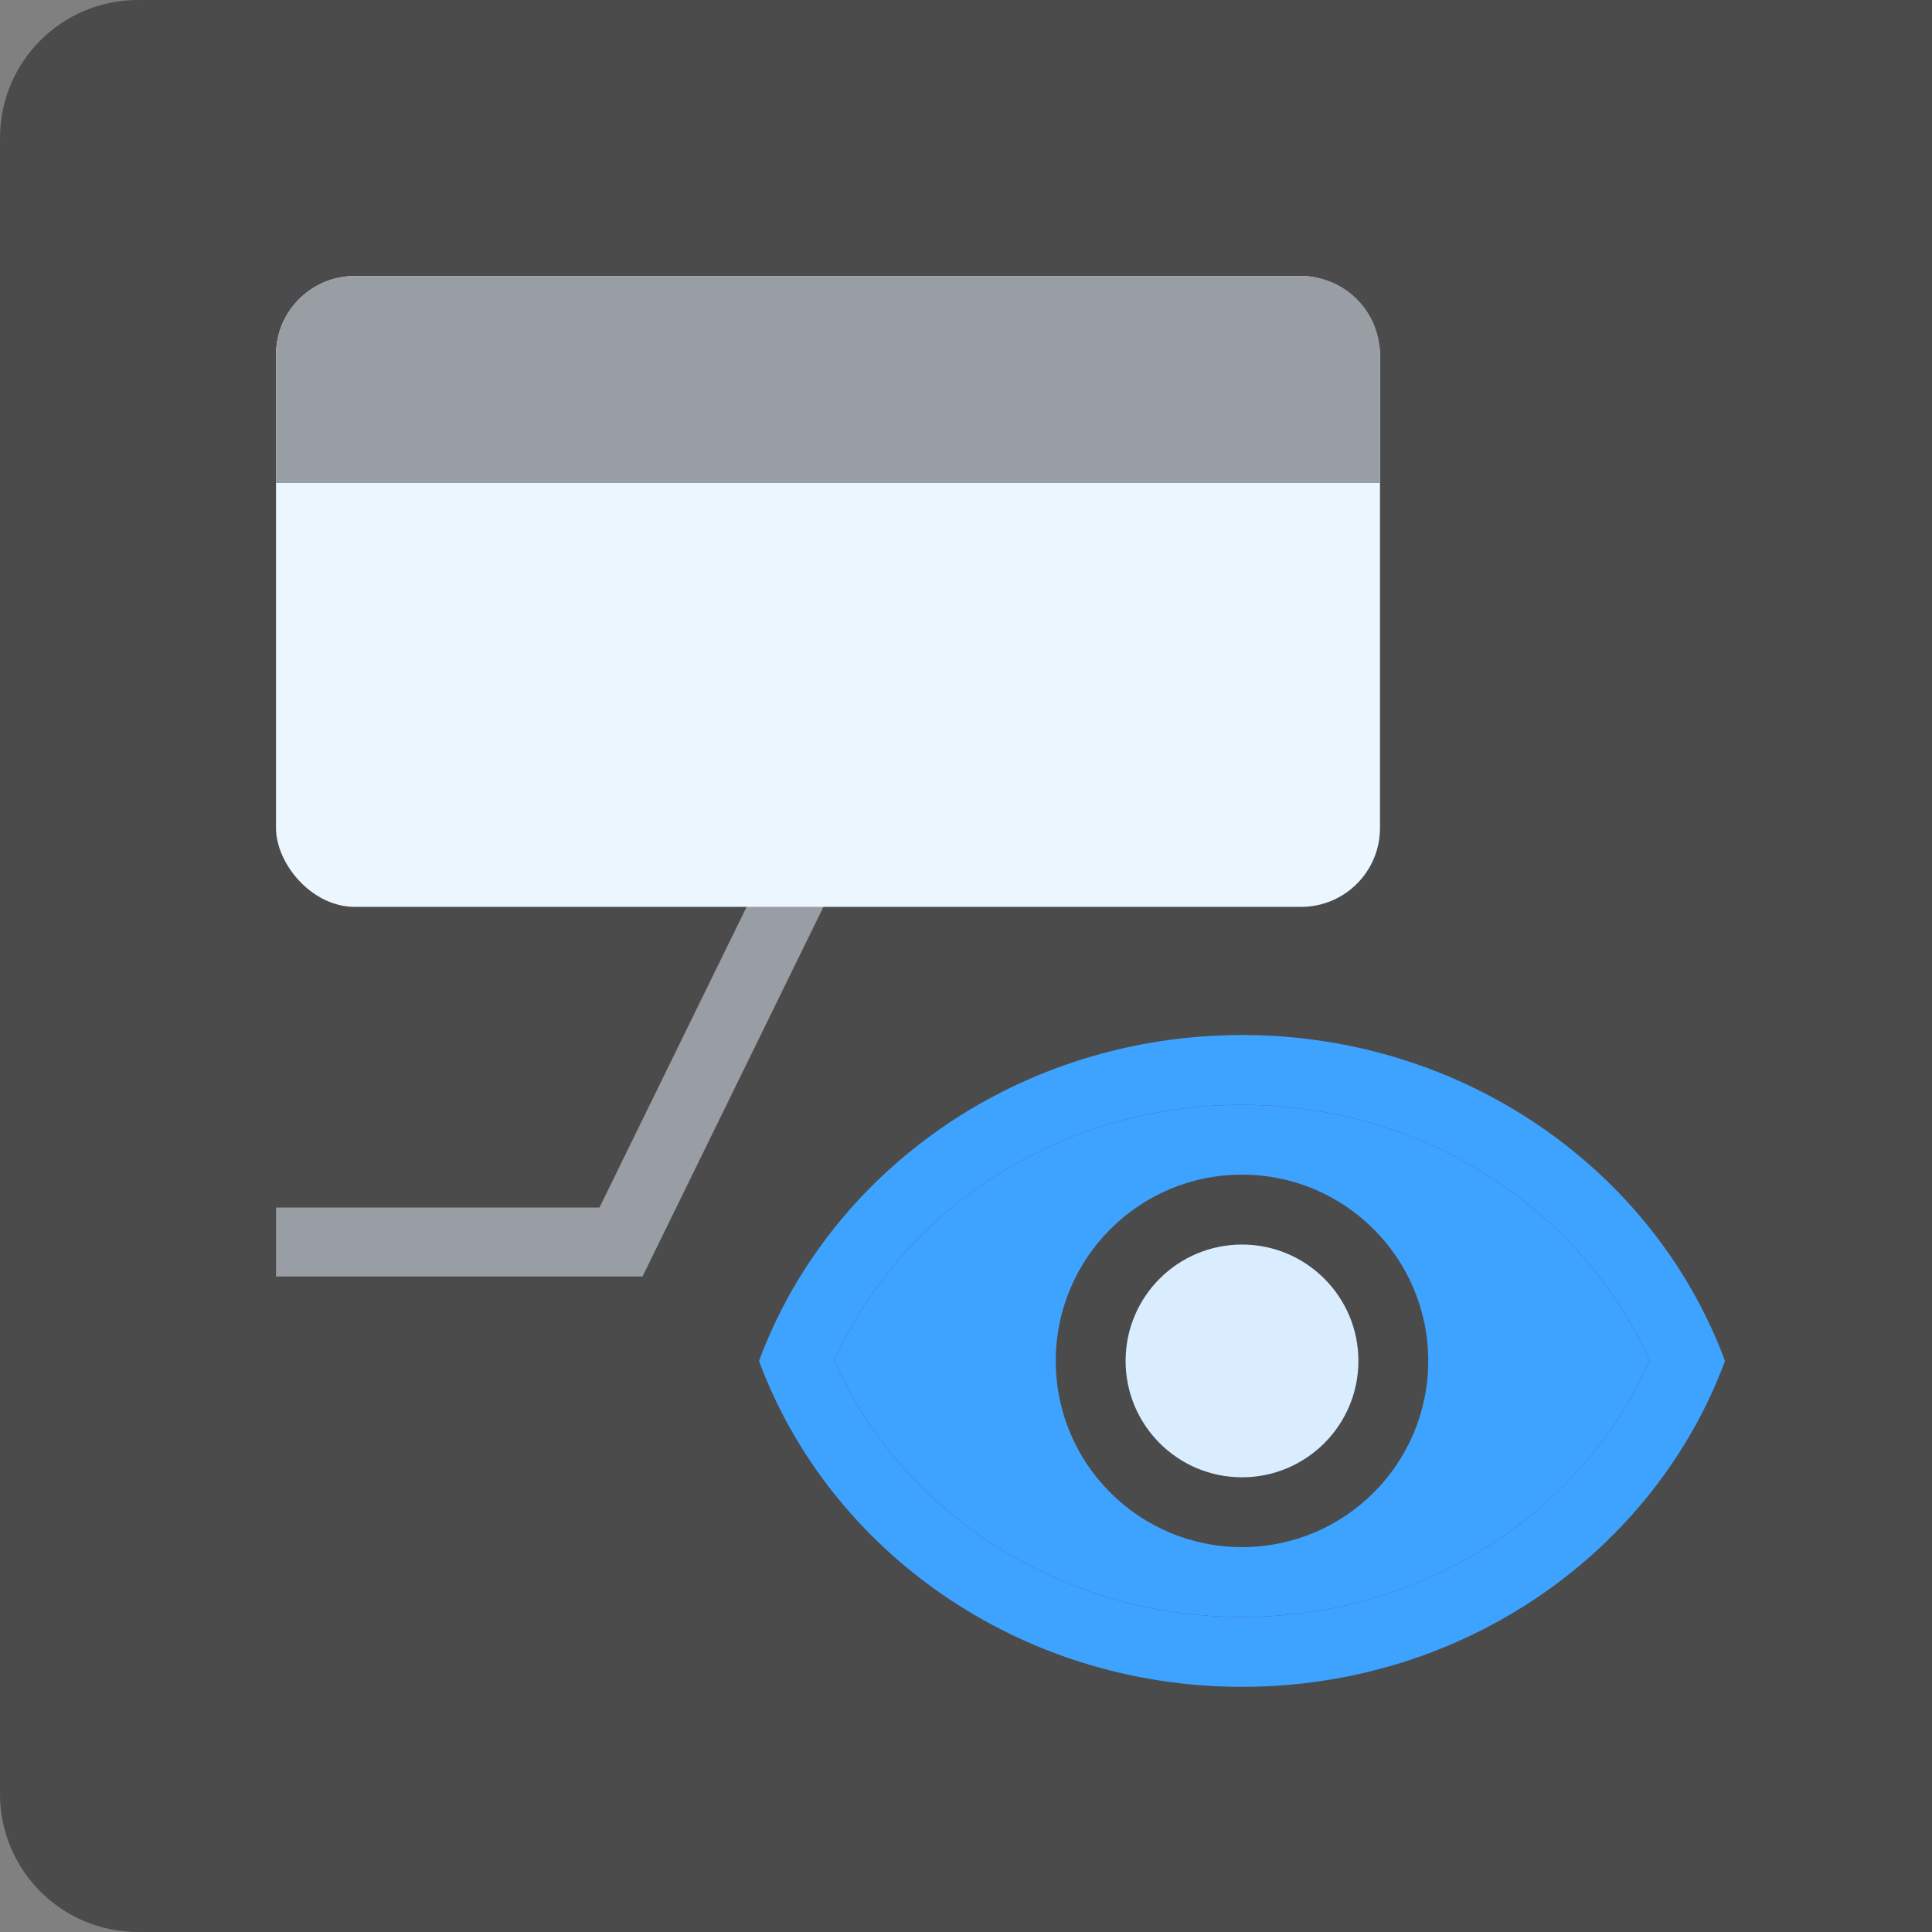
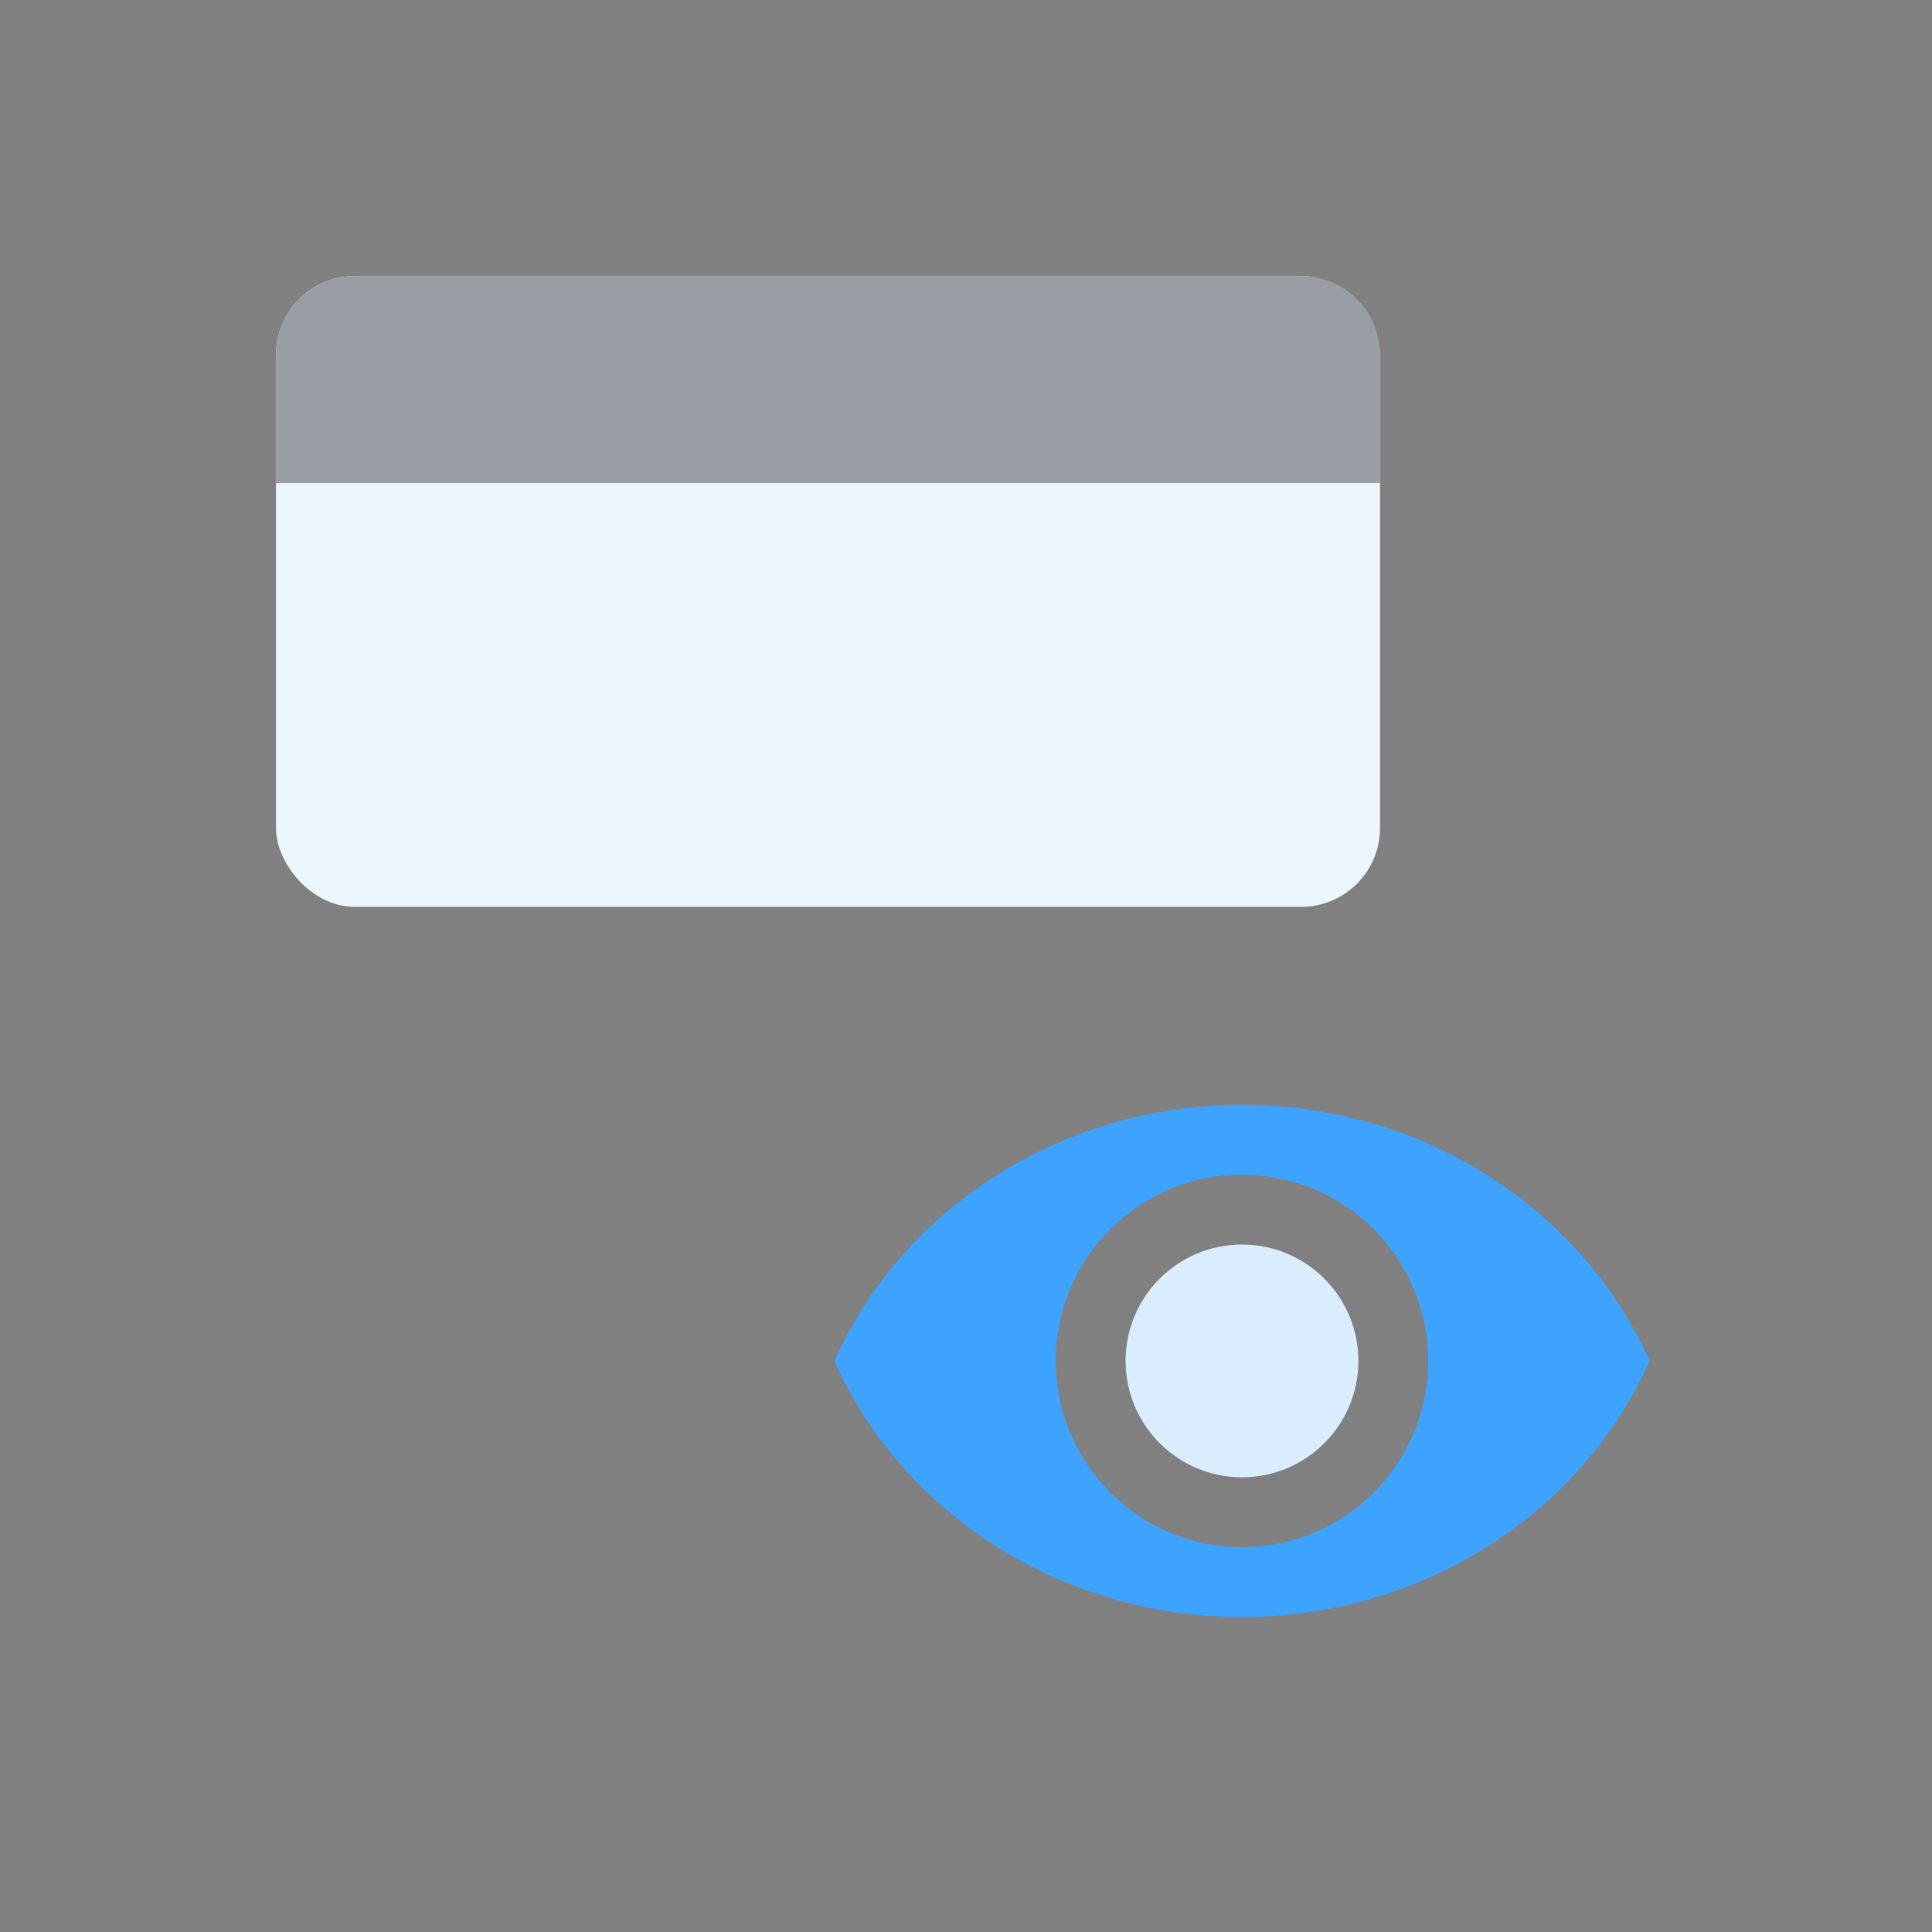
<svg xmlns="http://www.w3.org/2000/svg" width="28" height="28" viewBox="0 0 28 28" fill="none">
  <rect x="0" y="0" width="28" height="28" fill="#808080" stroke="none" />
-   <path d="M2 28C0.895 28 1.06779e-08 27.105 2.38498e-08 26L3.10047e-07 2C3.23219e-07 0.895 0.895 1.06779e-08 2 2.38498e-08L28 3.33897e-07L28 28L2 28Z" fill="#4B4B4B" />
-   <path d="M11.692 12.5L9 18H4" stroke="#989EA3" />
  <rect x="4" y="4" width="16" height="9.143" rx="1.143" fill="#ECF6FF" />
  <path d="M4 5.143C4 4.512 4.512 4 5.143 4H18.857C19.488 4 20 4.512 20 5.143V7H4V5.143Z" fill="#989EA3" />
  <path fill-rule="evenodd" clip-rule="evenodd" d="M18 16.012C15.446 16.012 13.187 17.439 12.163 19.571L12.092 19.723L12.163 19.877C13.161 21.954 15.331 23.361 17.804 23.432L18 23.435C20.553 23.435 22.813 22.008 23.837 19.876L23.907 19.723L23.837 19.571C22.839 17.493 20.669 16.086 18.196 16.015L18 16.012ZM20.699 19.723C20.699 18.233 19.491 17.024 18 17.024C16.509 17.024 15.301 18.233 15.301 19.723C15.301 21.214 16.509 22.422 18 22.422C19.491 22.422 20.699 21.214 20.699 19.723Z" fill="#3EA2FF" />
-   <path fill-rule="evenodd" clip-rule="evenodd" d="M25 19.724C23.981 16.972 21.232 15 18 15C14.768 15 12.019 16.972 11 19.724C12.019 22.476 14.768 24.447 18 24.447C21.231 24.447 23.981 22.476 25 19.724ZM12.163 19.571C13.187 17.439 15.446 16.012 18 16.012L18.196 16.015C20.669 16.086 22.839 17.493 23.837 19.571L23.907 19.723L23.837 19.876C22.813 22.008 20.553 23.435 18 23.435L17.804 23.432C15.331 23.361 13.161 21.954 12.163 19.877L12.092 19.723L12.163 19.571Z" fill="#3EA2FF" />
  <path d="M18 18.037C17.068 18.037 16.313 18.792 16.313 19.723C16.313 20.655 17.068 21.41 18 21.41C18.931 21.41 19.687 20.655 19.687 19.723C19.687 18.792 18.931 18.037 18 18.037Z" fill="#D9EDFF" />
</svg>